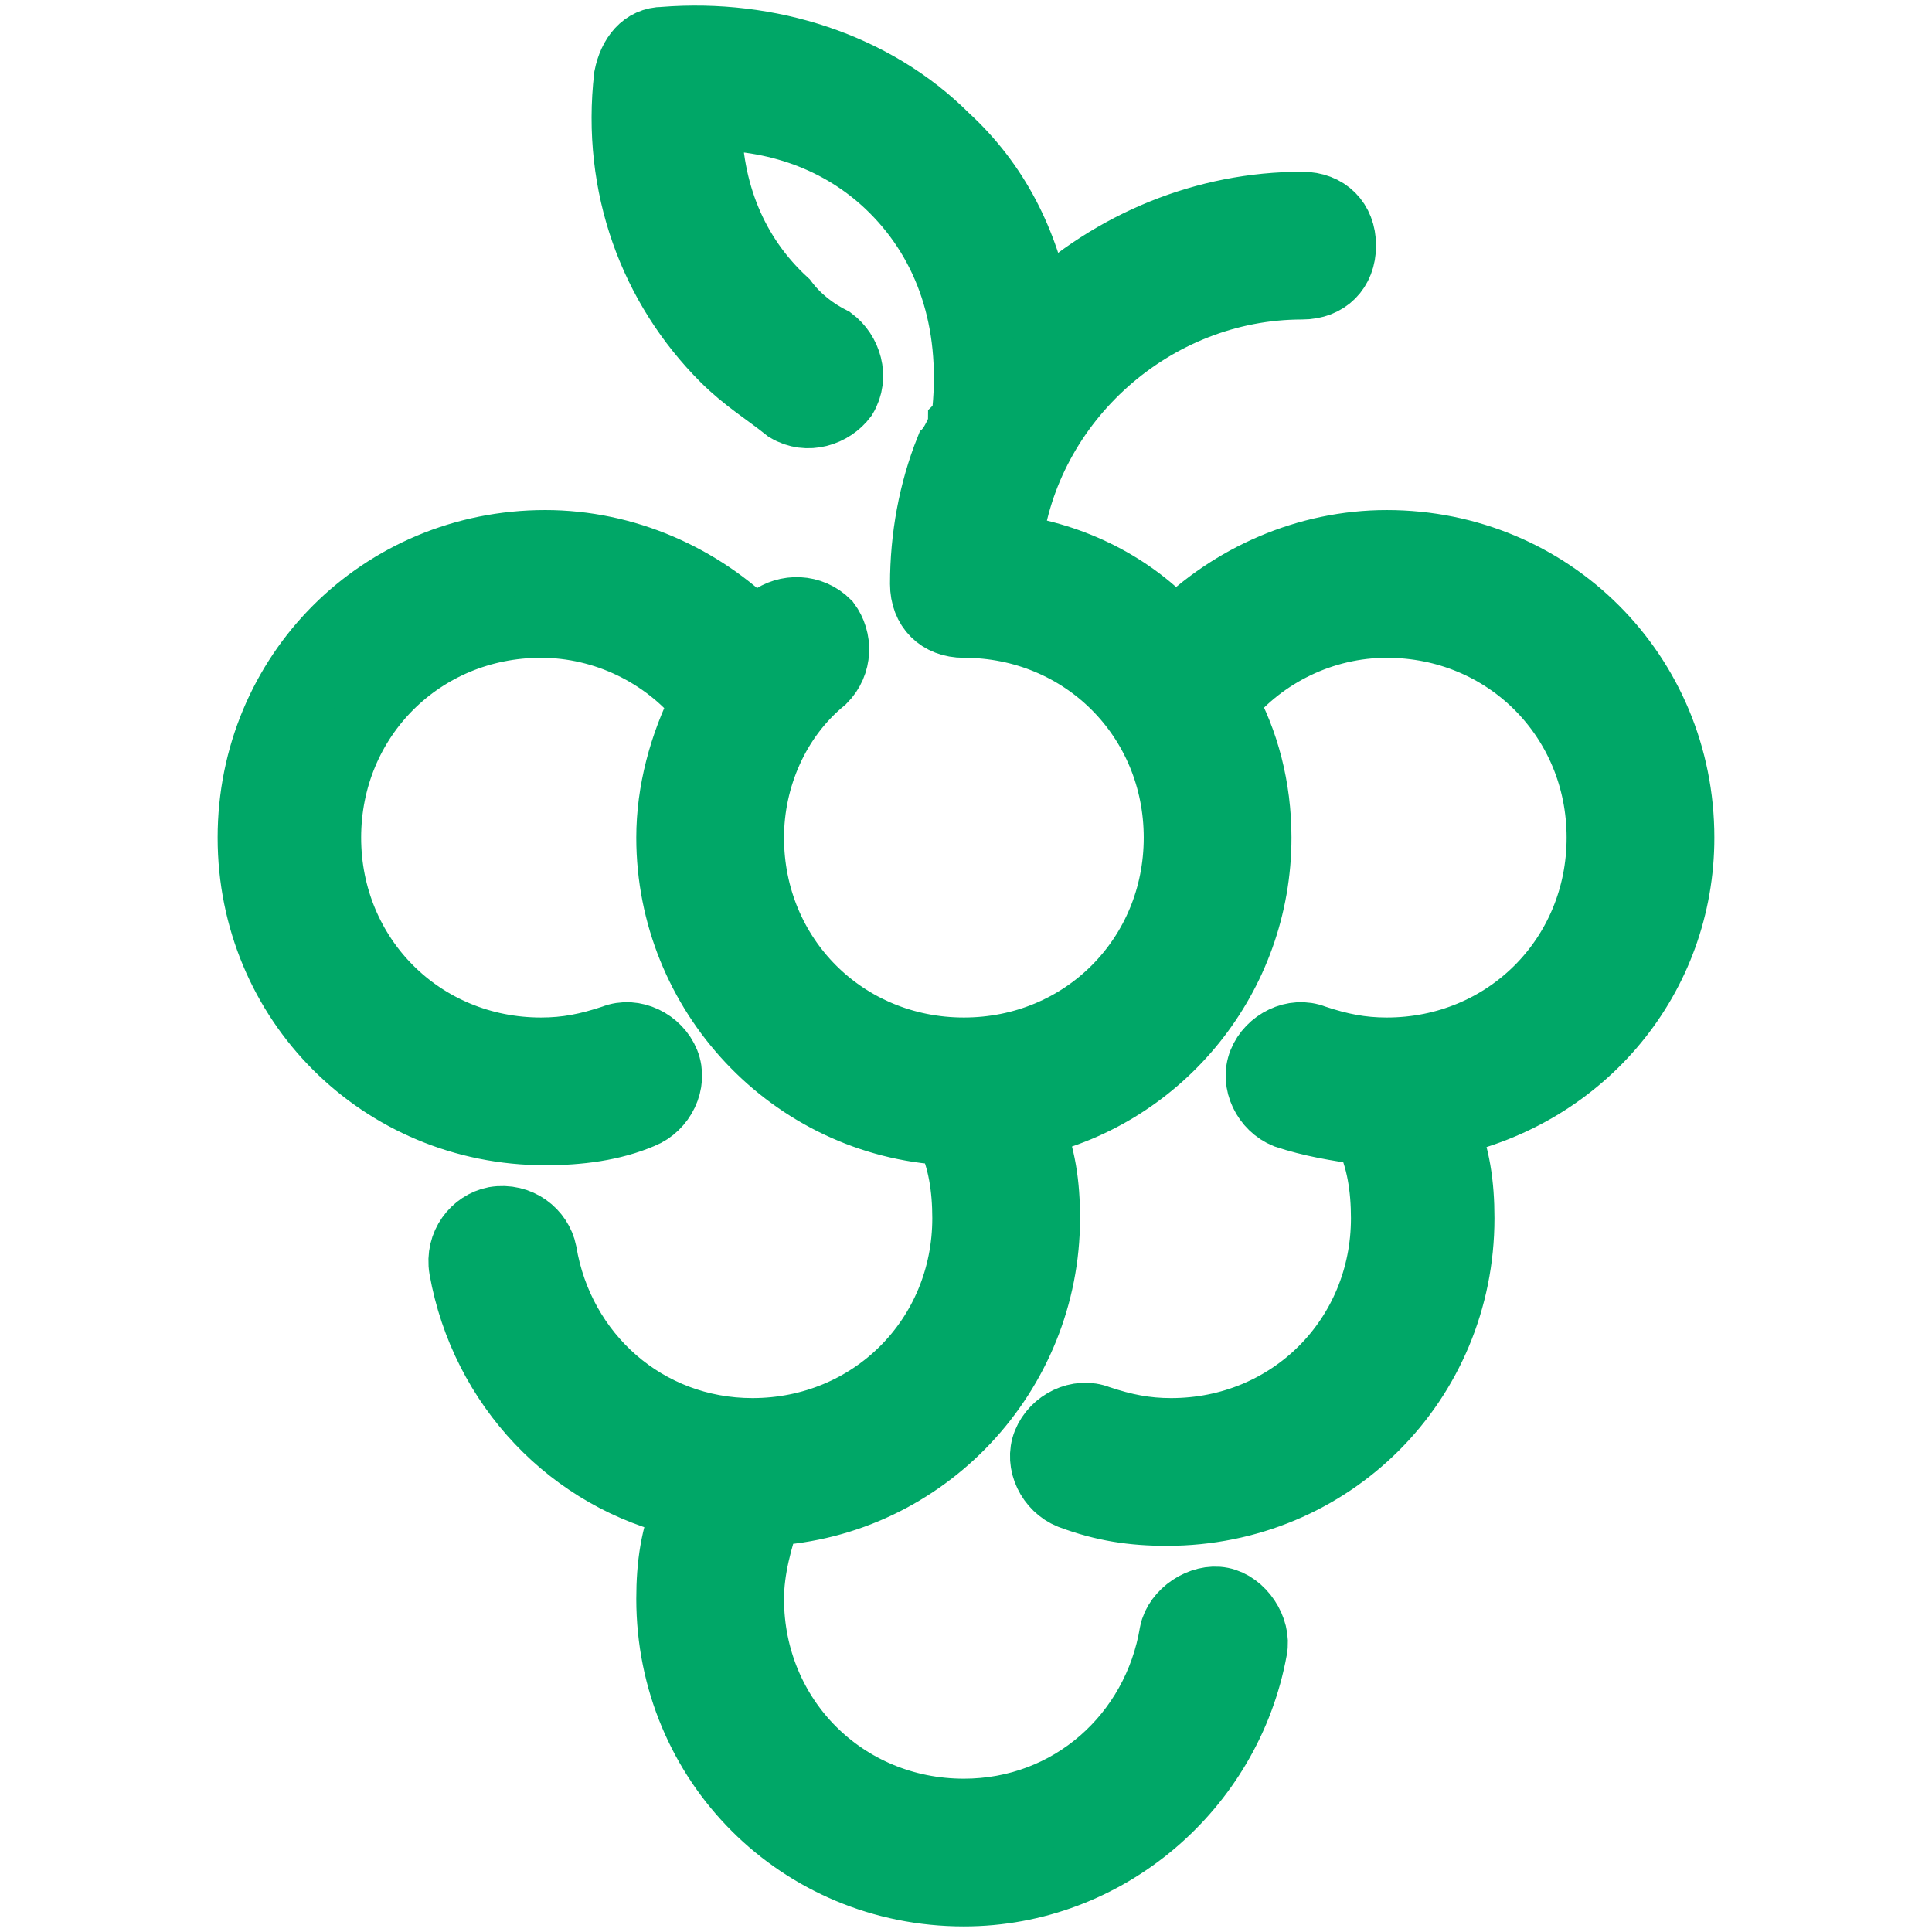
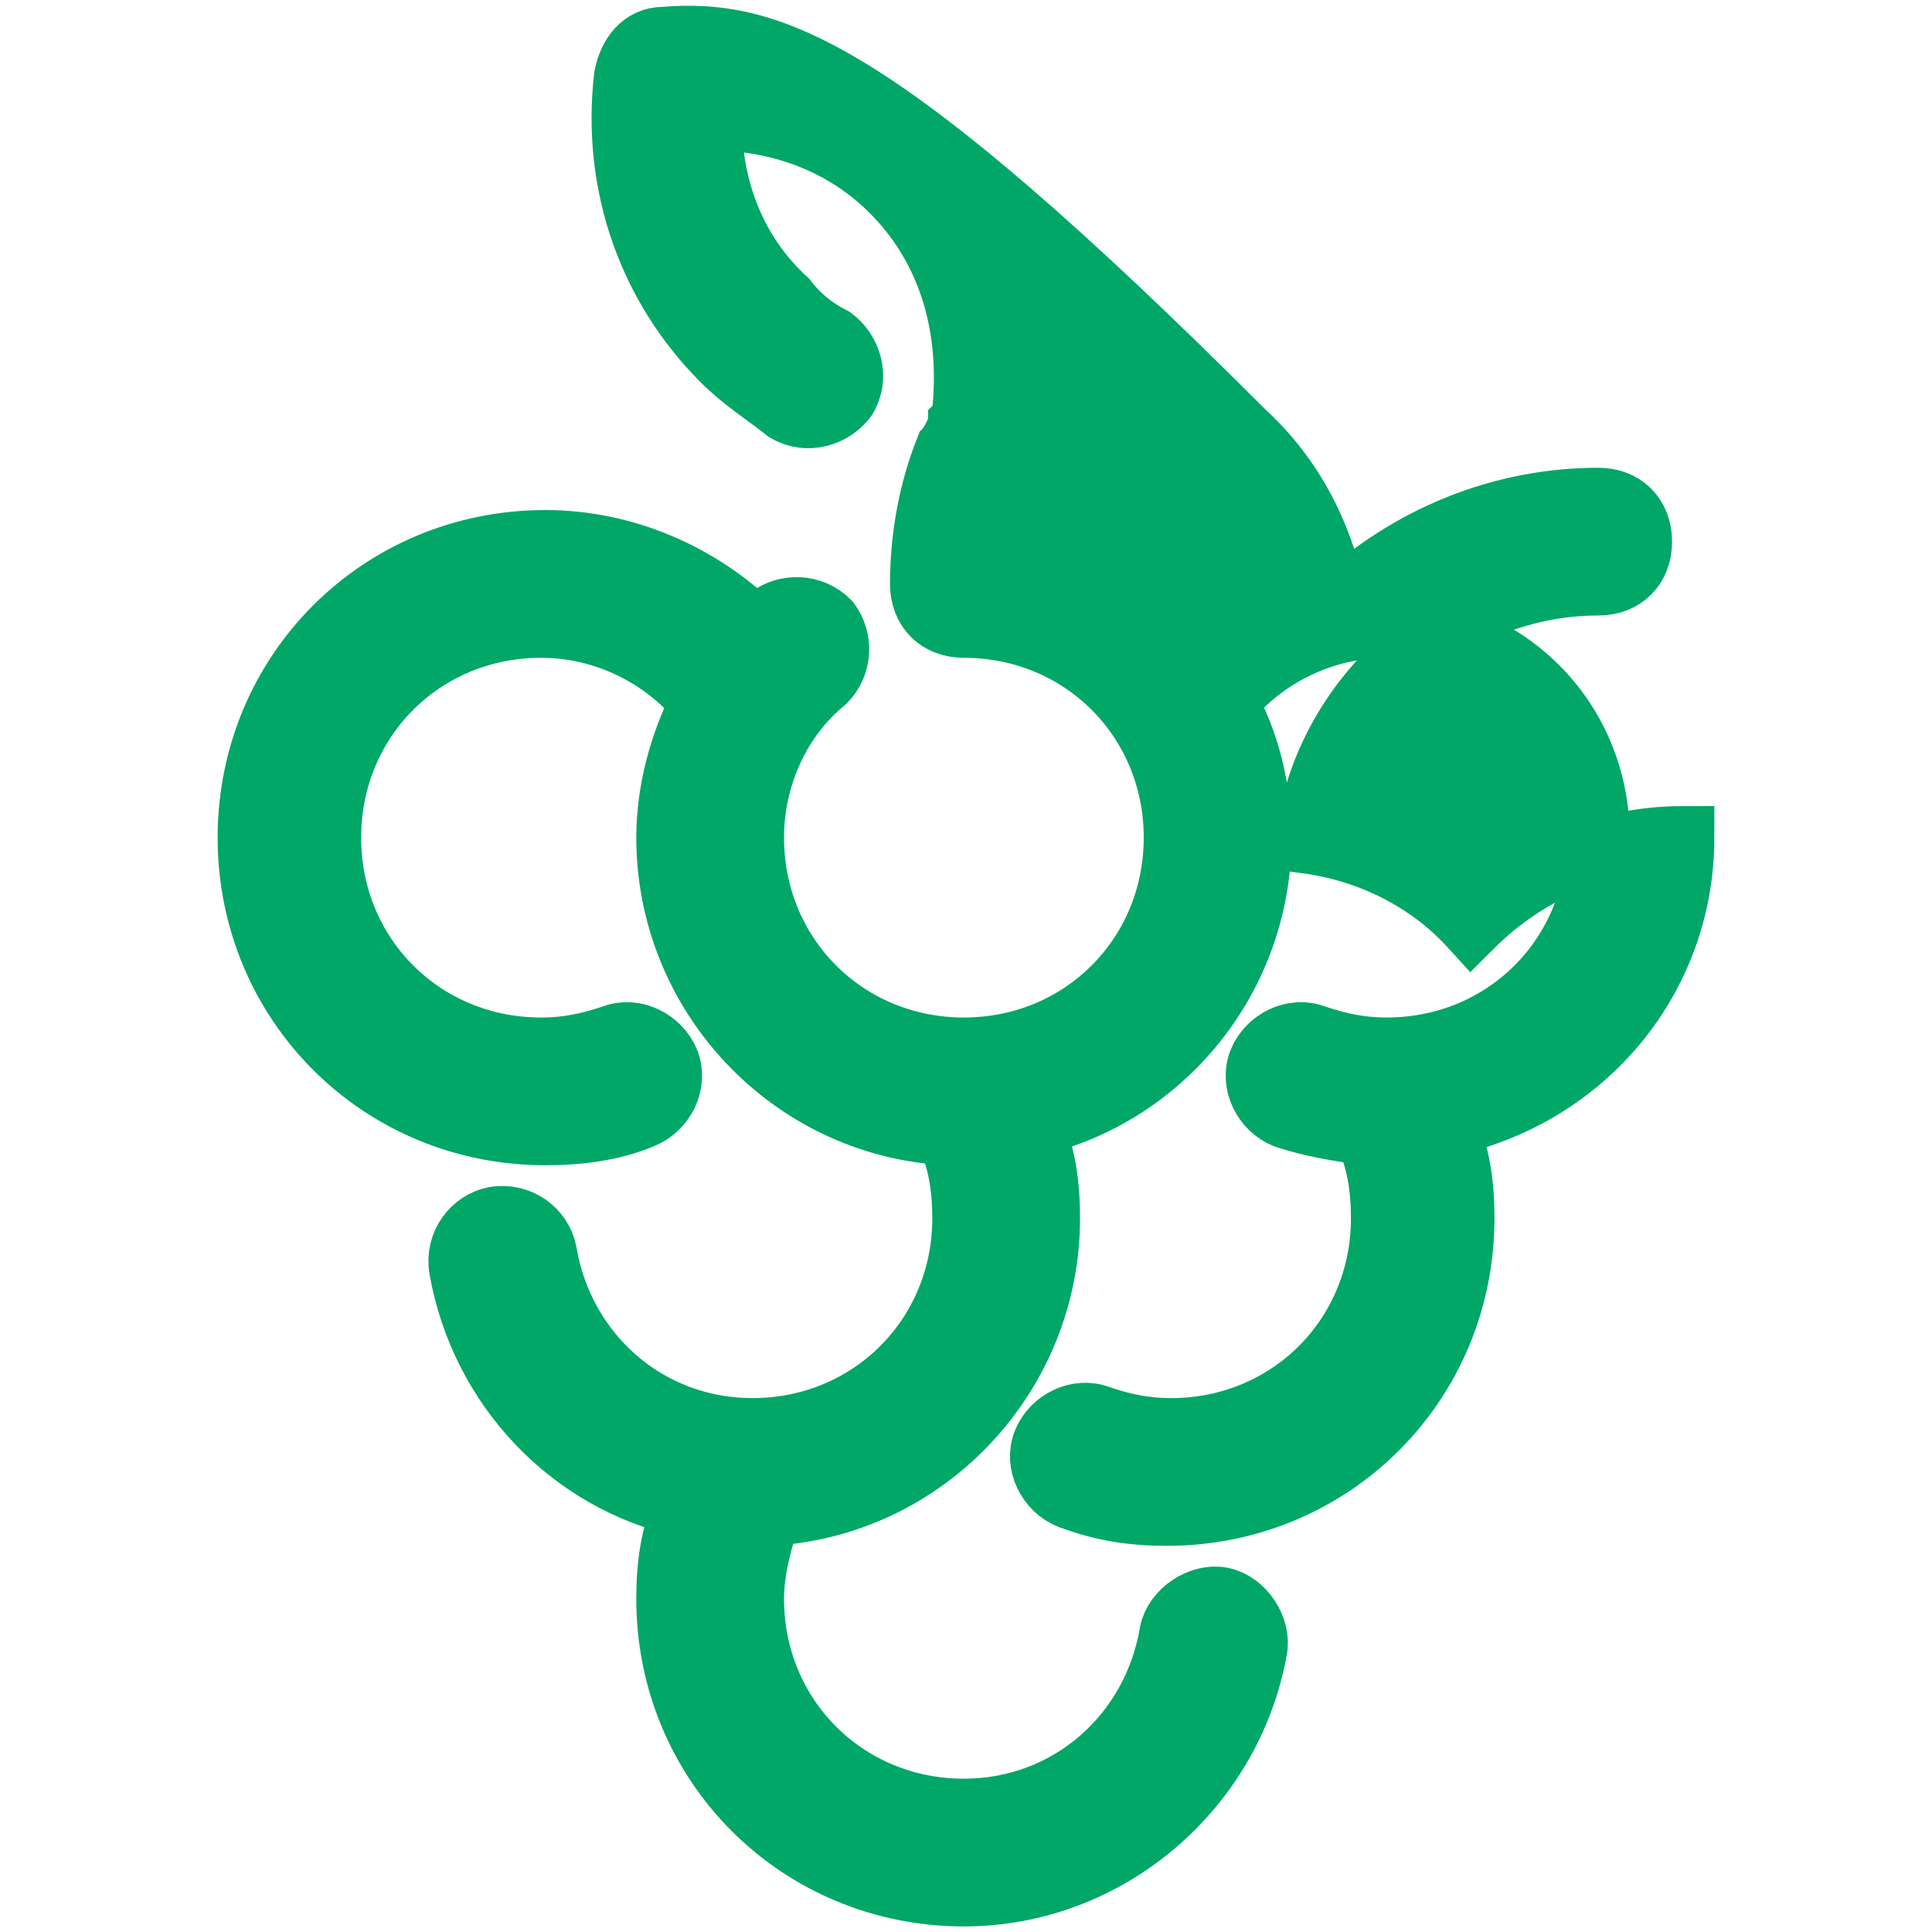
<svg xmlns="http://www.w3.org/2000/svg" fill="#00a767" height="256px" width="256px" id="Layer_1" viewBox="-10.22 -10.22 531.63 531.63" xml:space="preserve" stroke="#00a767" stroke-width="17.38">
  <g id="SVGRepo_bgCarrier" stroke-width="0" />
  <g id="SVGRepo_tracerCarrier" stroke-linecap="round" stroke-linejoin="round" />
  <g id="SVGRepo_iconCarrier">
    <g>
      <g>
-         <path d="M452.83,220.278c0-45.382-36.073-81.455-81.455-81.455c-22.109,0-43.055,9.309-58.182,24.436 c-11.636-12.8-27.927-20.945-45.382-23.273c4.655-39.564,39.564-70.982,80.291-70.982c6.982,0,11.636-4.655,11.636-11.636 s-4.655-11.636-11.636-11.636c-26.764,0-52.364,10.473-72.146,29.091c-3.491-18.618-11.636-34.909-25.6-47.709 C230.575,7.332,201.484-1.977,172.393,0.35c-5.818,0-9.309,4.655-10.473,10.473c-3.491,30.255,6.982,58.182,26.764,77.964 c5.818,5.818,11.636,9.309,17.455,13.964c5.818,3.491,12.8,1.164,16.291-3.491c3.491-5.818,1.164-12.8-3.491-16.291 c-4.655-2.327-9.309-5.818-12.8-10.473c-13.964-12.8-20.945-30.255-20.945-50.036c19.782,0,37.236,6.982,50.036,19.782 c15.127,15.127,22.109,36.073,19.782,60.509c0,1.164,0,2.327-1.164,3.491c0,1.164-2.327,5.818-3.491,6.982 c-4.655,11.636-6.982,24.436-6.982,37.236c0,6.982,4.655,11.636,11.636,11.636c32.582,0,58.182,25.6,58.182,58.182 c0,32.582-25.6,58.182-58.182,58.182c-32.582,0-58.182-25.6-58.182-58.182c0-16.291,6.982-32.582,19.782-43.055 c4.655-4.655,4.655-11.636,1.164-16.291c-4.655-4.655-11.636-4.655-16.291-1.164c-1.164,1.164-2.327,2.327-3.491,3.491 c-15.127-15.127-36.073-24.436-58.182-24.436c-45.382,0-81.455,36.073-81.455,81.455c0,45.382,36.073,81.455,81.455,81.455 c9.309,0,18.618-1.164,26.764-4.655c5.818-2.327,9.309-9.309,6.982-15.127s-9.309-9.309-15.127-6.982 c-6.982,2.327-12.8,3.491-19.782,3.491c-32.582,0-58.182-25.6-58.182-58.182c0-32.582,25.6-58.182,58.182-58.182 c17.455,0,33.745,8.145,44.218,20.945c-5.818,11.636-9.309,24.436-9.309,37.236c0,43.054,33.745,79.127,76.8,81.455 c3.491,6.982,4.655,15.127,4.655,23.273c0,32.582-25.6,58.182-58.182,58.182c-29.091,0-52.364-20.945-57.018-48.873 c-1.164-5.818-6.982-10.473-13.964-9.309c-5.818,1.164-10.473,6.982-9.309,13.964c5.818,32.582,30.255,58.182,61.673,65.164 c-3.491,8.146-4.655,16.291-4.655,25.6c0,45.382,36.073,81.455,81.455,81.455c39.564,0,73.309-29.091,80.291-67.491 c1.164-5.818-3.491-12.8-9.309-13.964s-12.8,3.491-13.964,9.309c-4.655,27.927-27.927,48.873-57.018,48.873 c-32.582,0-58.182-25.6-58.182-58.182c0-8.145,2.327-16.291,4.655-23.273c43.055-2.327,76.8-38.4,76.8-81.455 c0-9.309-1.164-17.455-4.655-25.6c36.073-8.146,62.836-40.727,62.836-79.127c0-13.964-3.491-26.764-9.309-37.236 c10.473-12.8,26.764-20.945,44.218-20.945c32.582,0,58.182,25.6,58.182,58.182c0,32.582-25.6,58.182-58.182,58.182 c-6.982,0-12.8-1.164-19.782-3.491c-5.818-2.327-12.8,1.164-15.127,6.982s1.164,12.8,6.982,15.127 c6.982,2.327,13.964,3.491,22.109,4.655c3.491,6.982,4.655,15.127,4.655,23.273c0,32.582-25.6,58.182-58.182,58.182 c-6.982,0-12.8-1.164-19.782-3.491c-5.818-2.327-12.8,1.164-15.127,6.982s1.164,12.8,6.982,15.127 c9.309,3.491,17.455,4.655,26.764,4.655c45.382,0,81.455-36.073,81.455-81.455c0-9.309-1.164-17.455-4.655-25.6 C426.066,291.259,452.83,258.678,452.83,220.278z" />
+         <path d="M452.83,220.278c-22.109,0-43.055,9.309-58.182,24.436 c-11.636-12.8-27.927-20.945-45.382-23.273c4.655-39.564,39.564-70.982,80.291-70.982c6.982,0,11.636-4.655,11.636-11.636 s-4.655-11.636-11.636-11.636c-26.764,0-52.364,10.473-72.146,29.091c-3.491-18.618-11.636-34.909-25.6-47.709 C230.575,7.332,201.484-1.977,172.393,0.35c-5.818,0-9.309,4.655-10.473,10.473c-3.491,30.255,6.982,58.182,26.764,77.964 c5.818,5.818,11.636,9.309,17.455,13.964c5.818,3.491,12.8,1.164,16.291-3.491c3.491-5.818,1.164-12.8-3.491-16.291 c-4.655-2.327-9.309-5.818-12.8-10.473c-13.964-12.8-20.945-30.255-20.945-50.036c19.782,0,37.236,6.982,50.036,19.782 c15.127,15.127,22.109,36.073,19.782,60.509c0,1.164,0,2.327-1.164,3.491c0,1.164-2.327,5.818-3.491,6.982 c-4.655,11.636-6.982,24.436-6.982,37.236c0,6.982,4.655,11.636,11.636,11.636c32.582,0,58.182,25.6,58.182,58.182 c0,32.582-25.6,58.182-58.182,58.182c-32.582,0-58.182-25.6-58.182-58.182c0-16.291,6.982-32.582,19.782-43.055 c4.655-4.655,4.655-11.636,1.164-16.291c-4.655-4.655-11.636-4.655-16.291-1.164c-1.164,1.164-2.327,2.327-3.491,3.491 c-15.127-15.127-36.073-24.436-58.182-24.436c-45.382,0-81.455,36.073-81.455,81.455c0,45.382,36.073,81.455,81.455,81.455 c9.309,0,18.618-1.164,26.764-4.655c5.818-2.327,9.309-9.309,6.982-15.127s-9.309-9.309-15.127-6.982 c-6.982,2.327-12.8,3.491-19.782,3.491c-32.582,0-58.182-25.6-58.182-58.182c0-32.582,25.6-58.182,58.182-58.182 c17.455,0,33.745,8.145,44.218,20.945c-5.818,11.636-9.309,24.436-9.309,37.236c0,43.054,33.745,79.127,76.8,81.455 c3.491,6.982,4.655,15.127,4.655,23.273c0,32.582-25.6,58.182-58.182,58.182c-29.091,0-52.364-20.945-57.018-48.873 c-1.164-5.818-6.982-10.473-13.964-9.309c-5.818,1.164-10.473,6.982-9.309,13.964c5.818,32.582,30.255,58.182,61.673,65.164 c-3.491,8.146-4.655,16.291-4.655,25.6c0,45.382,36.073,81.455,81.455,81.455c39.564,0,73.309-29.091,80.291-67.491 c1.164-5.818-3.491-12.8-9.309-13.964s-12.8,3.491-13.964,9.309c-4.655,27.927-27.927,48.873-57.018,48.873 c-32.582,0-58.182-25.6-58.182-58.182c0-8.145,2.327-16.291,4.655-23.273c43.055-2.327,76.8-38.4,76.8-81.455 c0-9.309-1.164-17.455-4.655-25.6c36.073-8.146,62.836-40.727,62.836-79.127c0-13.964-3.491-26.764-9.309-37.236 c10.473-12.8,26.764-20.945,44.218-20.945c32.582,0,58.182,25.6,58.182,58.182c0,32.582-25.6,58.182-58.182,58.182 c-6.982,0-12.8-1.164-19.782-3.491c-5.818-2.327-12.8,1.164-15.127,6.982s1.164,12.8,6.982,15.127 c6.982,2.327,13.964,3.491,22.109,4.655c3.491,6.982,4.655,15.127,4.655,23.273c0,32.582-25.6,58.182-58.182,58.182 c-6.982,0-12.8-1.164-19.782-3.491c-5.818-2.327-12.8,1.164-15.127,6.982s1.164,12.8,6.982,15.127 c9.309,3.491,17.455,4.655,26.764,4.655c45.382,0,81.455-36.073,81.455-81.455c0-9.309-1.164-17.455-4.655-25.6 C426.066,291.259,452.83,258.678,452.83,220.278z" />
      </g>
    </g>
  </g>
</svg>